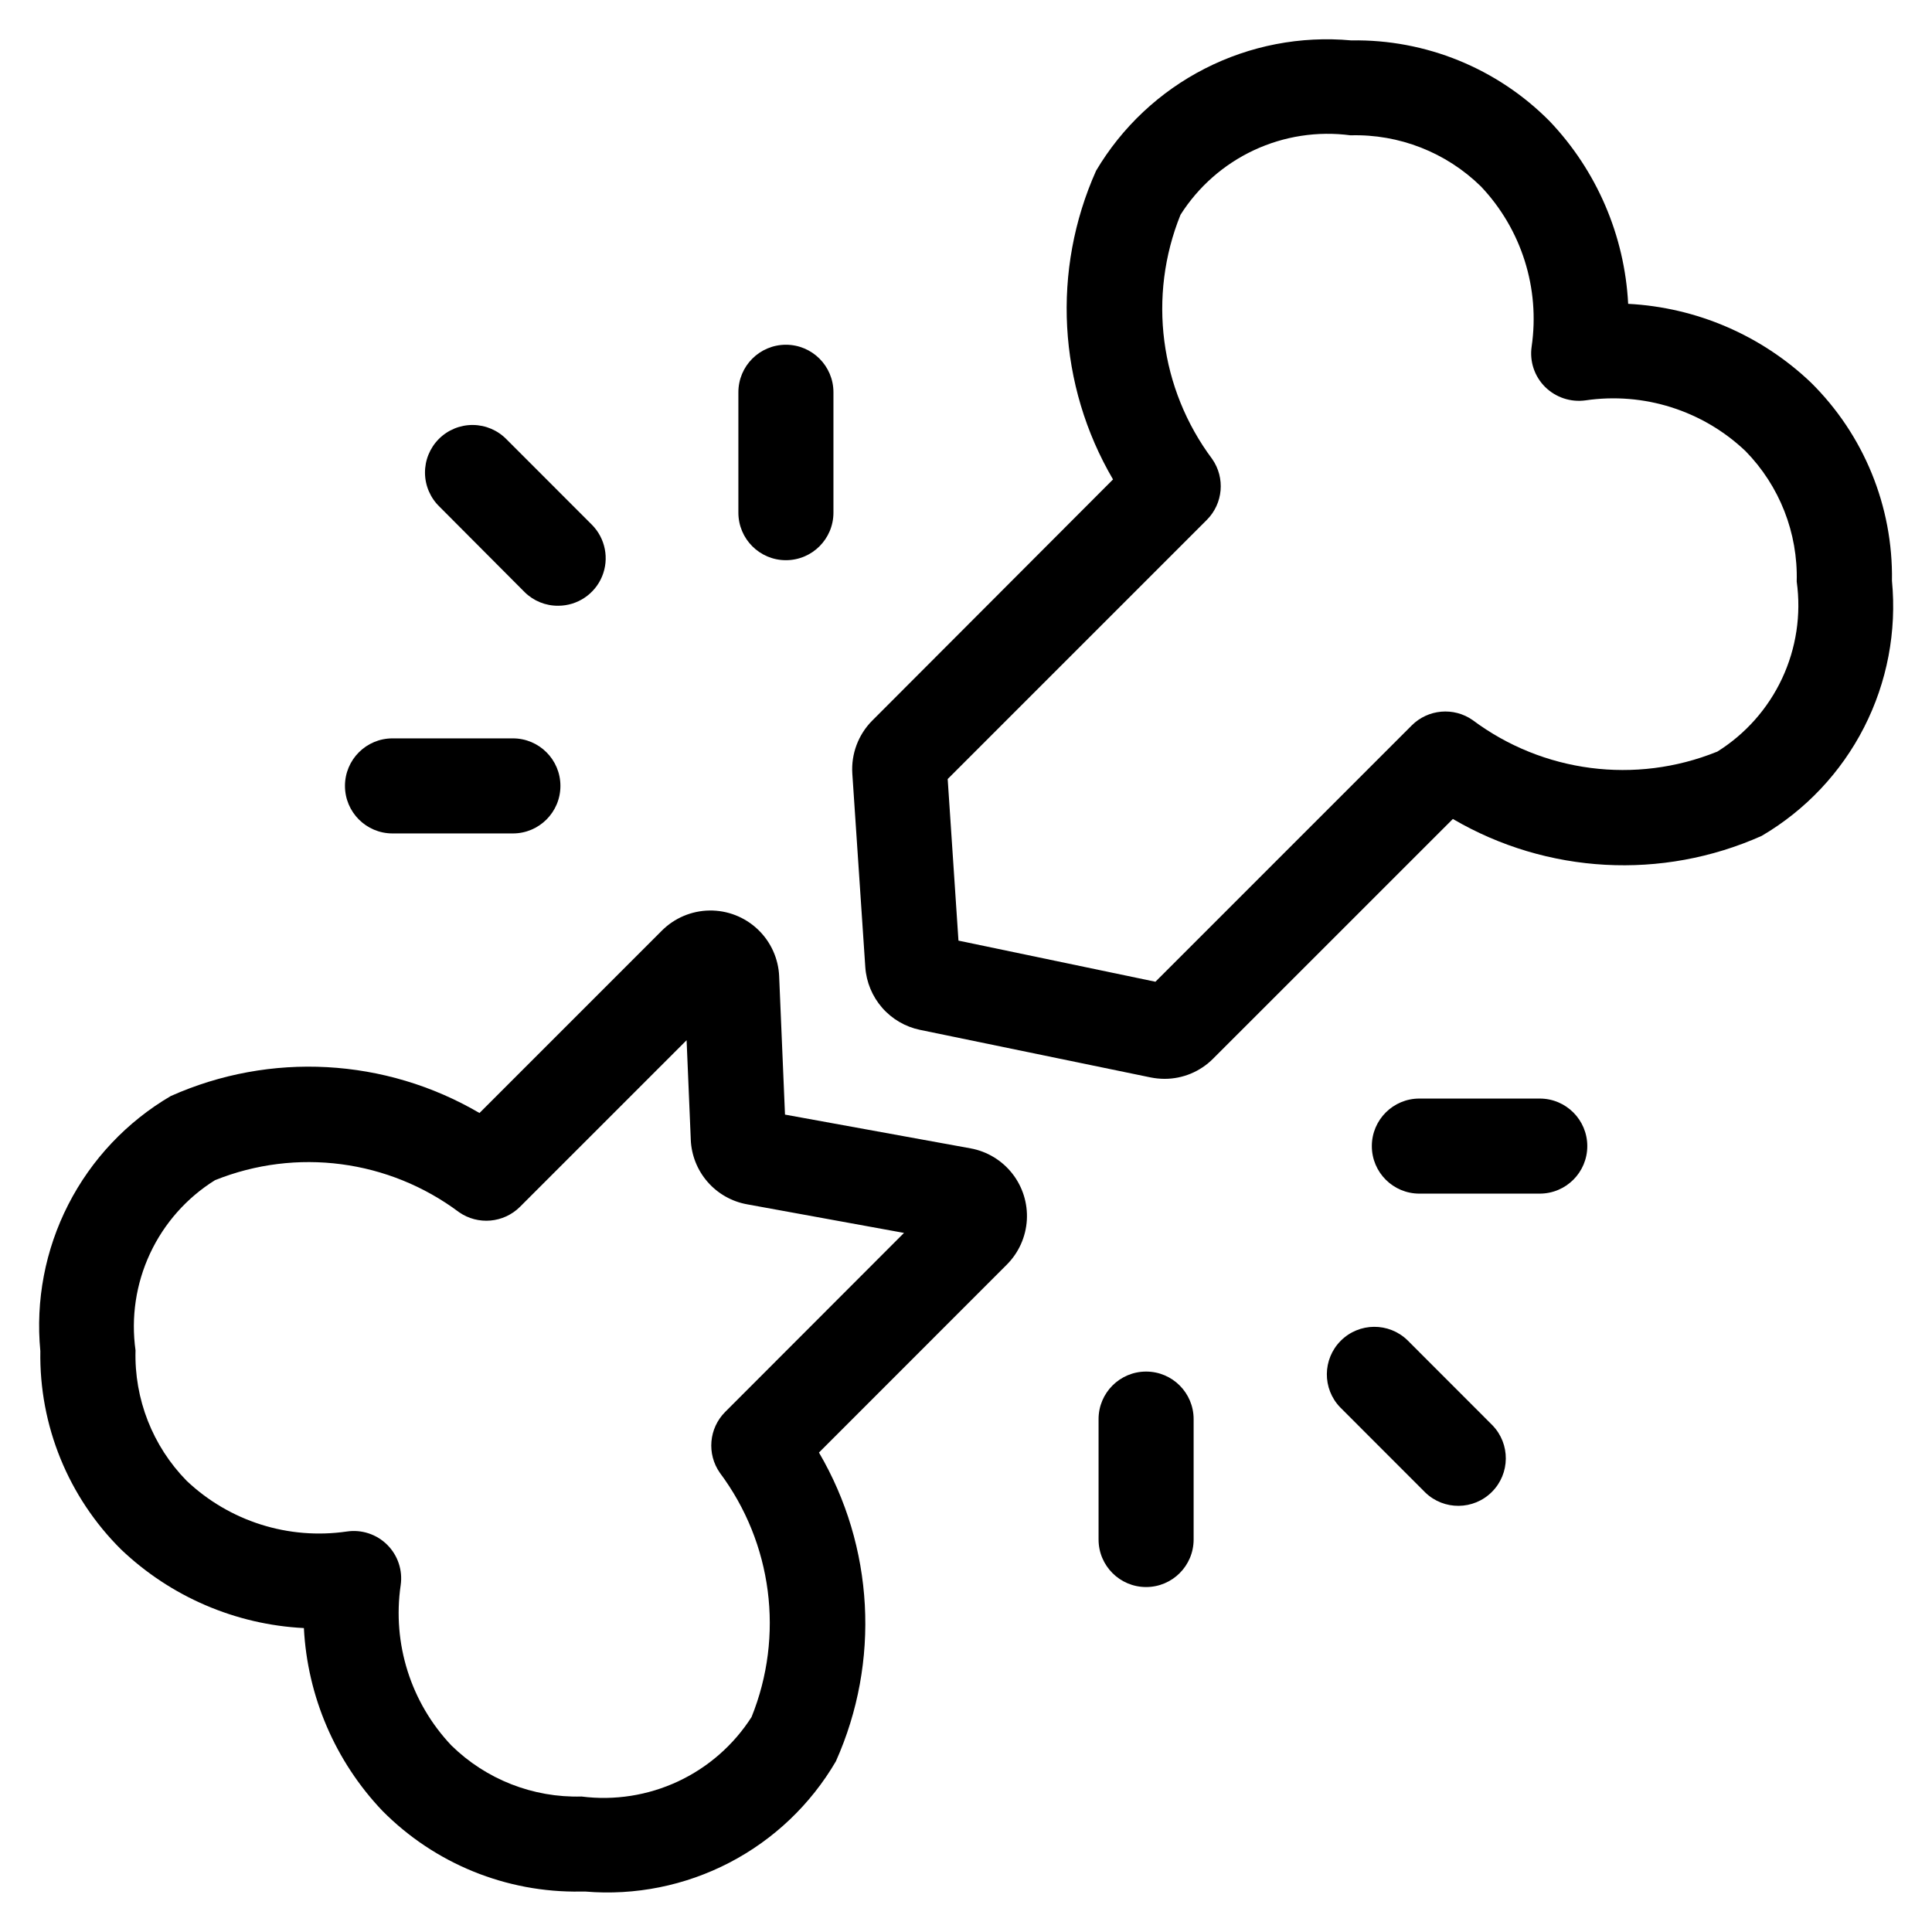
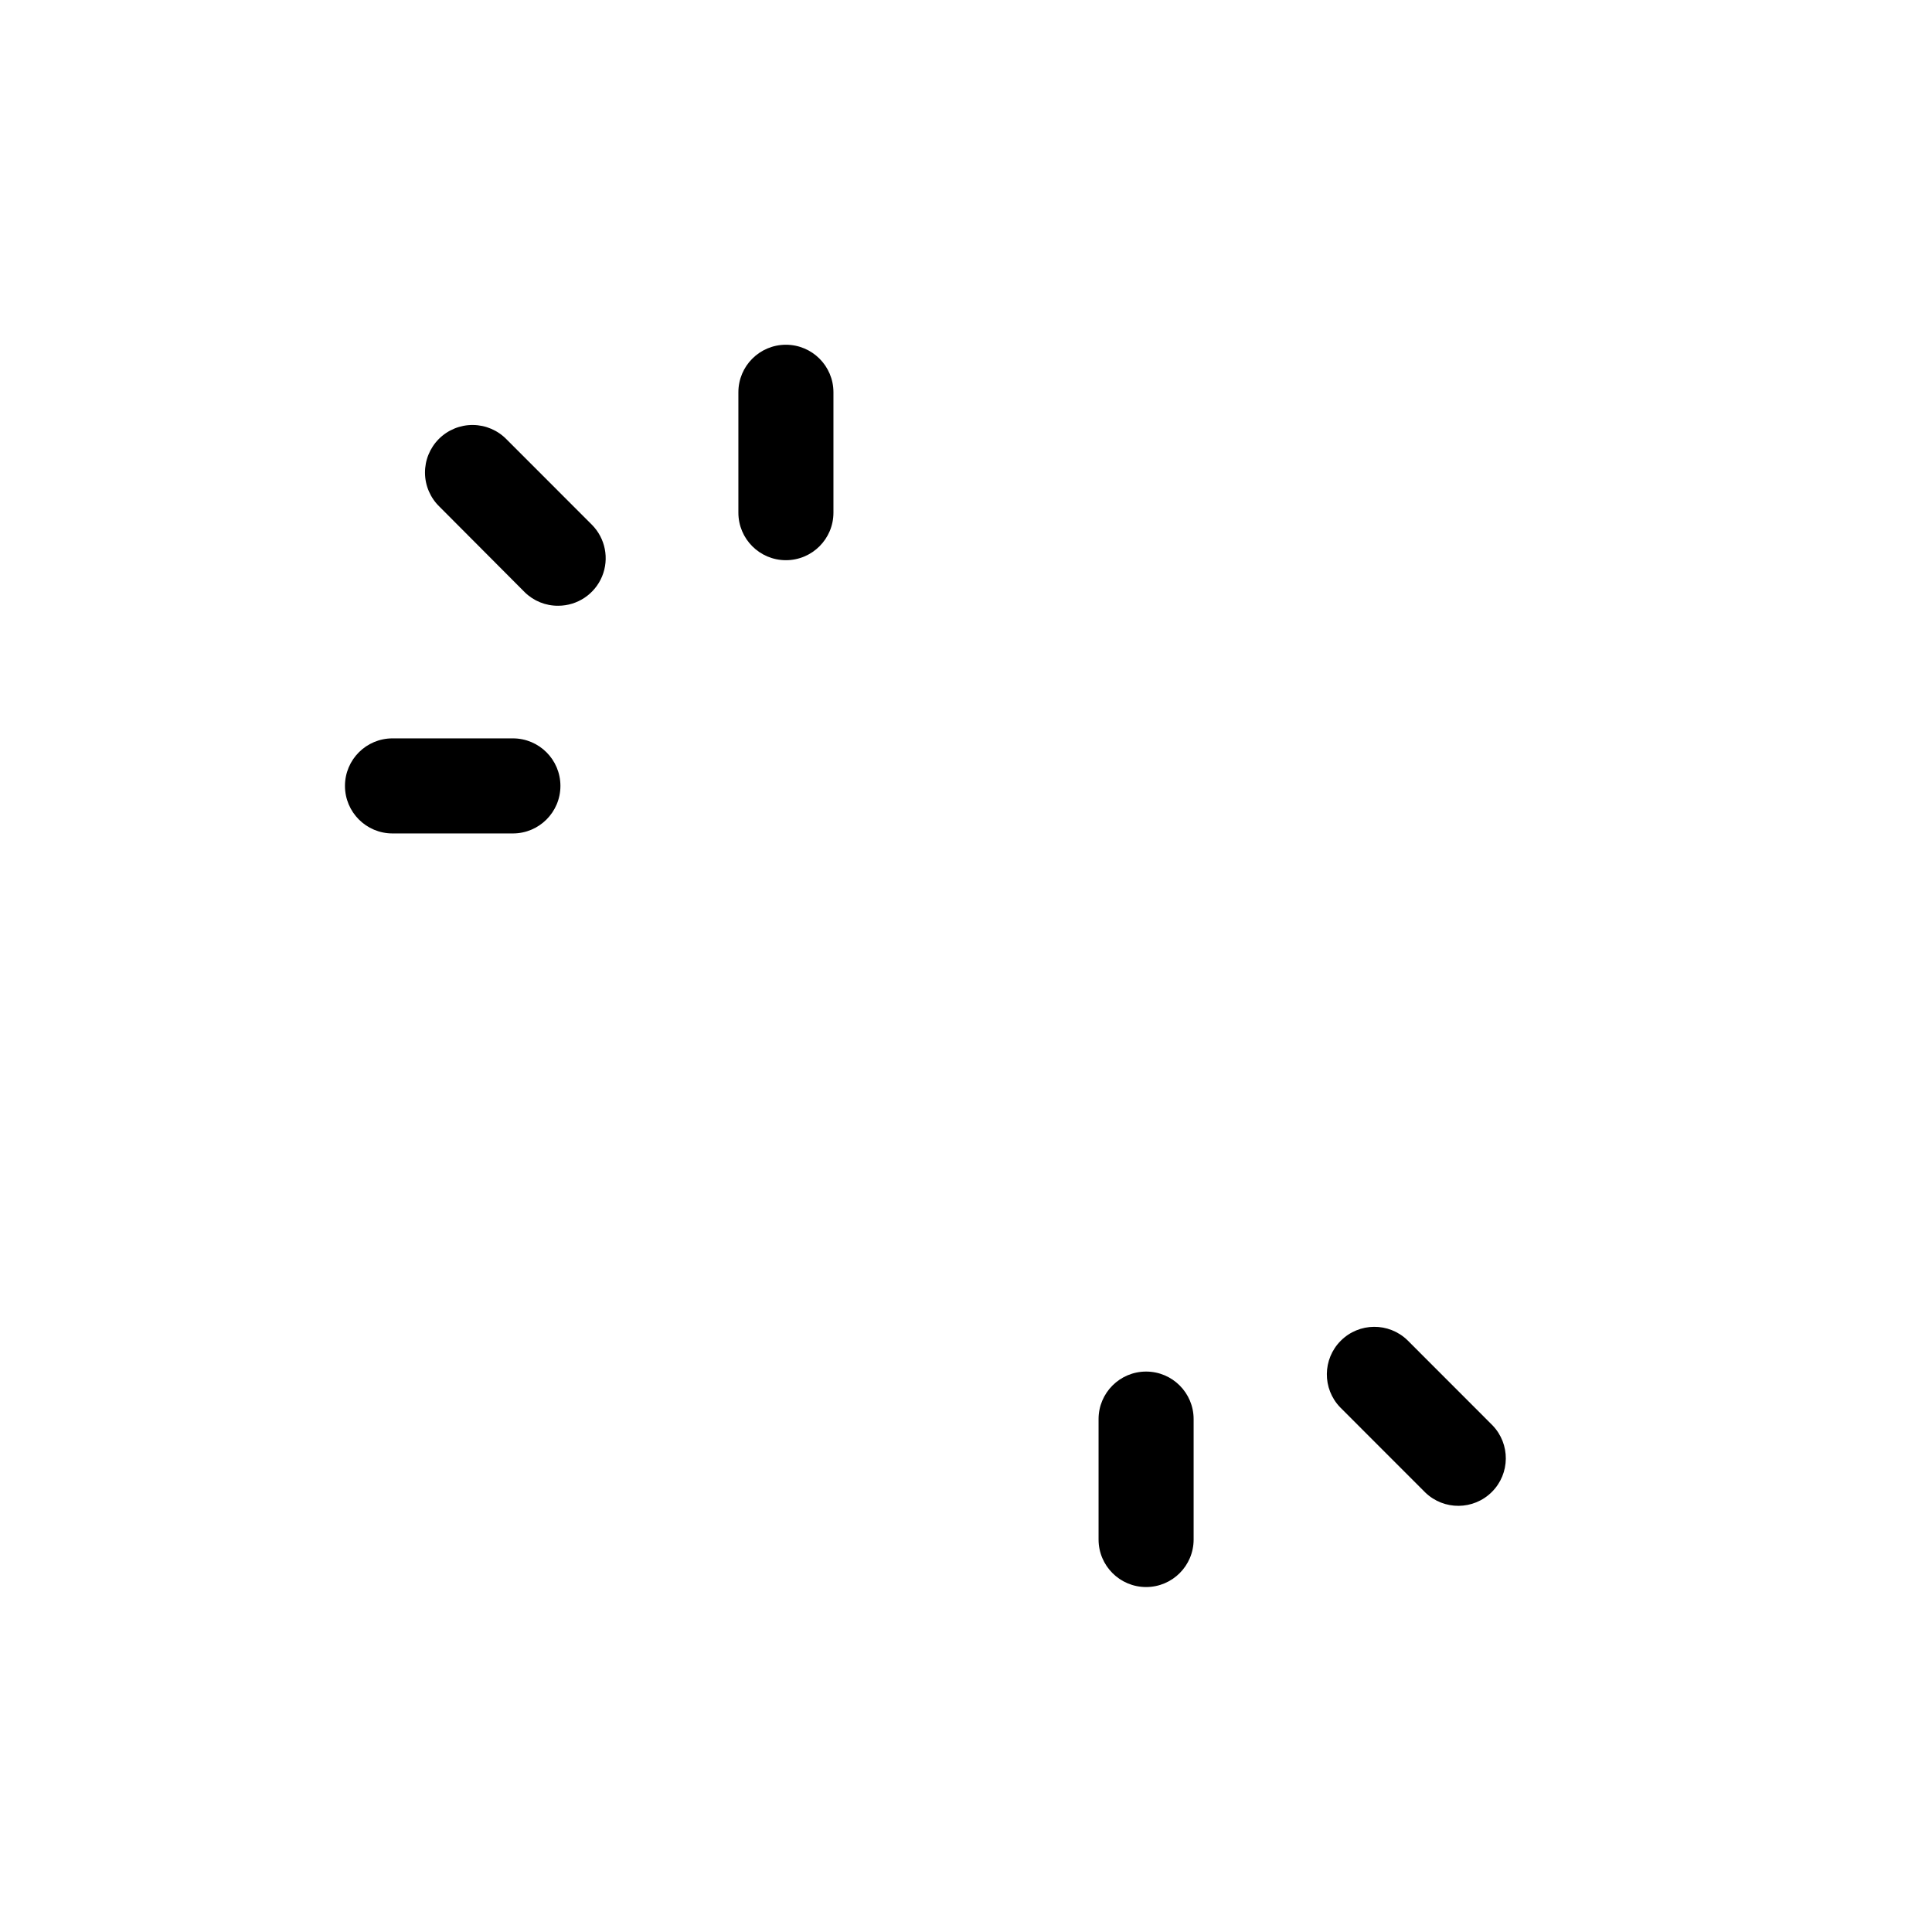
<svg xmlns="http://www.w3.org/2000/svg" fill="#000000" width="800px" height="800px" version="1.1" viewBox="144 144 512 512">
  <g>
-     <path d="m401.22 448.33-49.188-8.949-1.547-36.625 0.004-0.004c-0.199-4.742-2.238-9.215-5.688-12.477-3.445-3.258-8.027-5.047-12.77-4.981-4.742 0.066-9.273 1.977-12.629 5.332l-48.332 48.332c-24.957-14.617-55.434-16.285-81.836-4.484-11.602 6.801-21.016 16.773-27.137 28.746-6.121 11.973-8.691 25.445-7.406 38.832-0.332 19.719 7.41 38.719 21.426 52.598 13.133 12.504 30.309 19.887 48.418 20.805 0.926 18.105 8.301 35.281 20.789 48.418 13.879 14.023 32.887 21.762 52.617 21.41h1.191c13.195 1.102 26.43-1.559 38.176-7.664 11.75-6.106 21.527-15.414 28.207-26.844 11.812-26.402 10.141-56.883-4.481-81.836l49.793-49.809v-0.004c3.144-3.148 5.027-7.34 5.297-11.781 0.266-4.445-1.102-8.832-3.848-12.332-2.746-3.504-6.68-5.883-11.059-6.684zm-65.039 69.844c-4.32 4.328-4.914 11.129-1.41 16.137 13.91 18.629 17.094 43.164 8.395 64.723-4.746 7.414-11.5 13.332-19.477 17.059-7.977 3.727-16.848 5.117-25.578 4.004-12.859 0.355-25.312-4.531-34.496-13.539-10.746-11.352-15.695-27-13.434-42.469 0.57-3.926-0.742-7.887-3.551-10.691-2.805-2.801-6.769-4.109-10.691-3.535-15.469 2.262-31.117-2.688-42.473-13.434-9.023-9.199-13.914-21.68-13.551-34.562-1.227-8.75 0.109-17.664 3.848-25.672 3.738-8.004 9.715-14.758 17.211-19.434 21.559-8.664 46.074-5.445 64.672 8.48 5.016 3.488 11.809 2.894 16.141-1.41l44.168-44.168 1.109 26.367h-0.004c0.172 4.129 1.742 8.078 4.461 11.191 2.719 3.117 6.418 5.211 10.488 5.938l41.562 7.574z" />
-     <path d="m575.48 224.52c-0.938-18.094-8.309-35.254-20.793-48.383-13.867-14.027-32.871-21.77-52.598-21.43-13.379-1.227-26.836 1.367-38.801 7.481-11.969 6.109-21.957 15.488-28.809 27.047-11.809 26.395-10.141 56.871 4.484 81.82l-63.816 63.918v-0.004c-3.691 3.715-5.613 8.832-5.273 14.059l3.441 51.305c0.281 3.965 1.848 7.731 4.461 10.727 2.617 2.996 6.141 5.055 10.031 5.863l61.145 12.613h0.004c1.203 0.238 2.43 0.363 3.66 0.367 4.828 0.008 9.457-1.914 12.863-5.34l63.547-63.531v0.004c24.961 14.605 55.43 16.273 81.836 4.481 11.602-6.801 21.016-16.777 27.133-28.754 6.117-11.977 8.684-25.453 7.394-38.84 0.316-19.738-7.465-38.742-21.527-52.598-13.129-12.484-30.289-19.867-48.383-20.805zm23.512 118.71v-0.004c-21.562 8.699-46.098 5.516-64.723-8.395-5.012-3.504-11.812-2.91-16.141 1.41l-67.93 67.93-52.195-10.898-2.856-42.824 68.688-68.688c4.309-4.324 4.902-11.113 1.41-16.121-13.922-18.621-17.105-43.164-8.398-64.723 4.719-7.441 11.469-13.379 19.453-17.113 7.984-3.731 16.867-5.102 25.605-3.945 12.883-0.363 25.359 4.527 34.562 13.551 10.746 11.348 15.695 26.992 13.434 42.457-0.566 3.918 0.754 7.871 3.559 10.664 2.812 2.789 6.762 4.109 10.684 3.574 15.457-2.277 31.105 2.676 42.438 13.438 9.023 9.211 13.918 21.688 13.566 34.578 1.219 8.754-0.129 17.672-3.875 25.68-3.746 8.004-9.73 14.754-17.234 19.426z" />
    <path d="m291.93 304.53c5.094-0.004 9.68-3.074 11.629-7.777 1.945-4.703 0.871-10.117-2.727-13.719l-22.555-22.57c-2.348-2.43-5.574-3.812-8.949-3.84-3.379-0.027-6.629 1.301-9.016 3.691s-3.715 5.641-3.684 9.016c0.031 3.379 1.418 6.606 3.848 8.949l22.555 22.637c2.367 2.344 5.57 3.644 8.898 3.613z" />
    <path d="m235.42 352.27c0 6.957 5.637 12.598 12.594 12.598h31.91c6.953 0 12.594-5.641 12.594-12.598 0-6.953-5.641-12.594-12.594-12.594h-31.91c-6.957 0-12.594 5.641-12.594 12.594z" />
    <path d="m364.87 279.86v-31.906c0-6.957-5.641-12.594-12.598-12.594-6.953 0-12.594 5.637-12.594 12.594v31.906c0 6.957 5.641 12.598 12.594 12.598 6.957 0 12.598-5.641 12.598-12.598z" />
    <path d="m516.98 499.16c-4.941-4.773-12.797-4.711-17.656 0.145-4.863 4.859-4.934 12.715-0.164 17.656l22.555 22.57c4.945 4.773 12.801 4.699 17.656-0.16s4.922-12.715 0.145-17.656z" />
    <path d="m447.73 507.48c-6.957 0-12.598 5.641-12.598 12.598v31.906c0 6.957 5.641 12.598 12.598 12.598 6.957 0 12.594-5.641 12.594-12.598v-31.906c0-6.957-5.637-12.598-12.594-12.598z" />
-     <path d="m552.05 435.13h-31.906c-6.957 0-12.594 5.641-12.594 12.598 0 6.957 5.637 12.594 12.594 12.594h31.906c6.957 0 12.598-5.637 12.598-12.594 0-6.957-5.641-12.598-12.598-12.598z" />
  </g>
</svg>